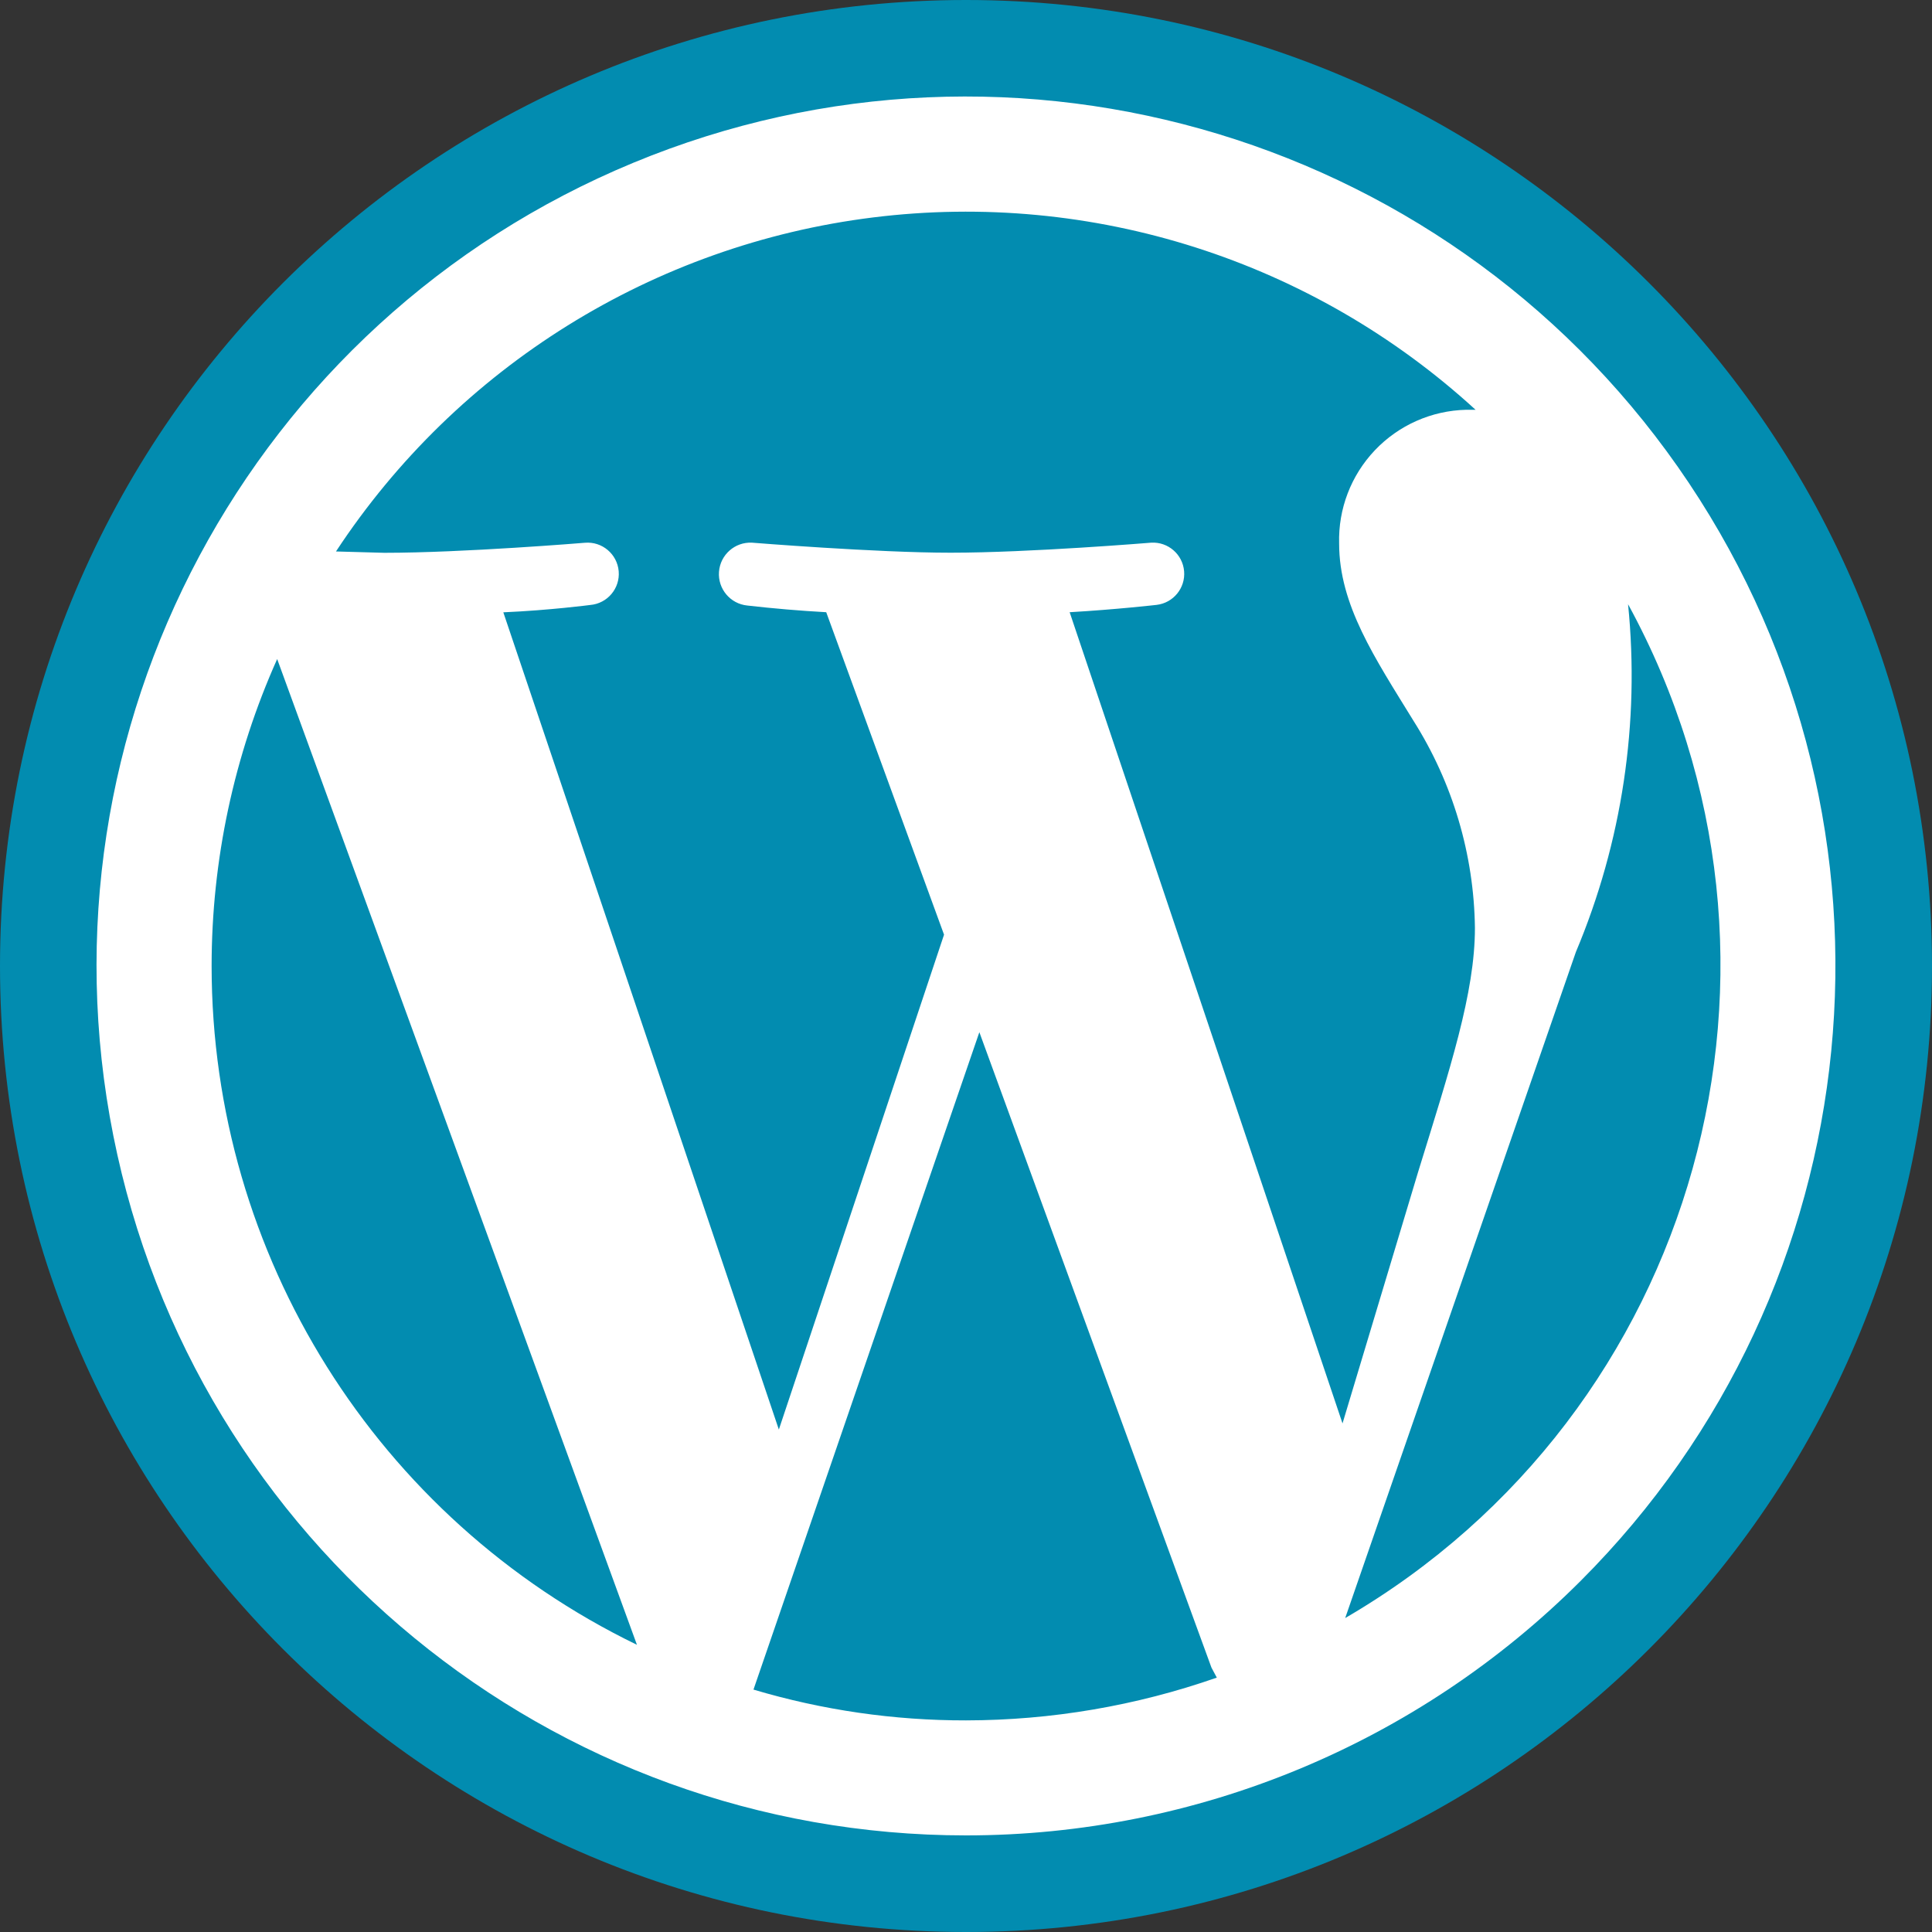
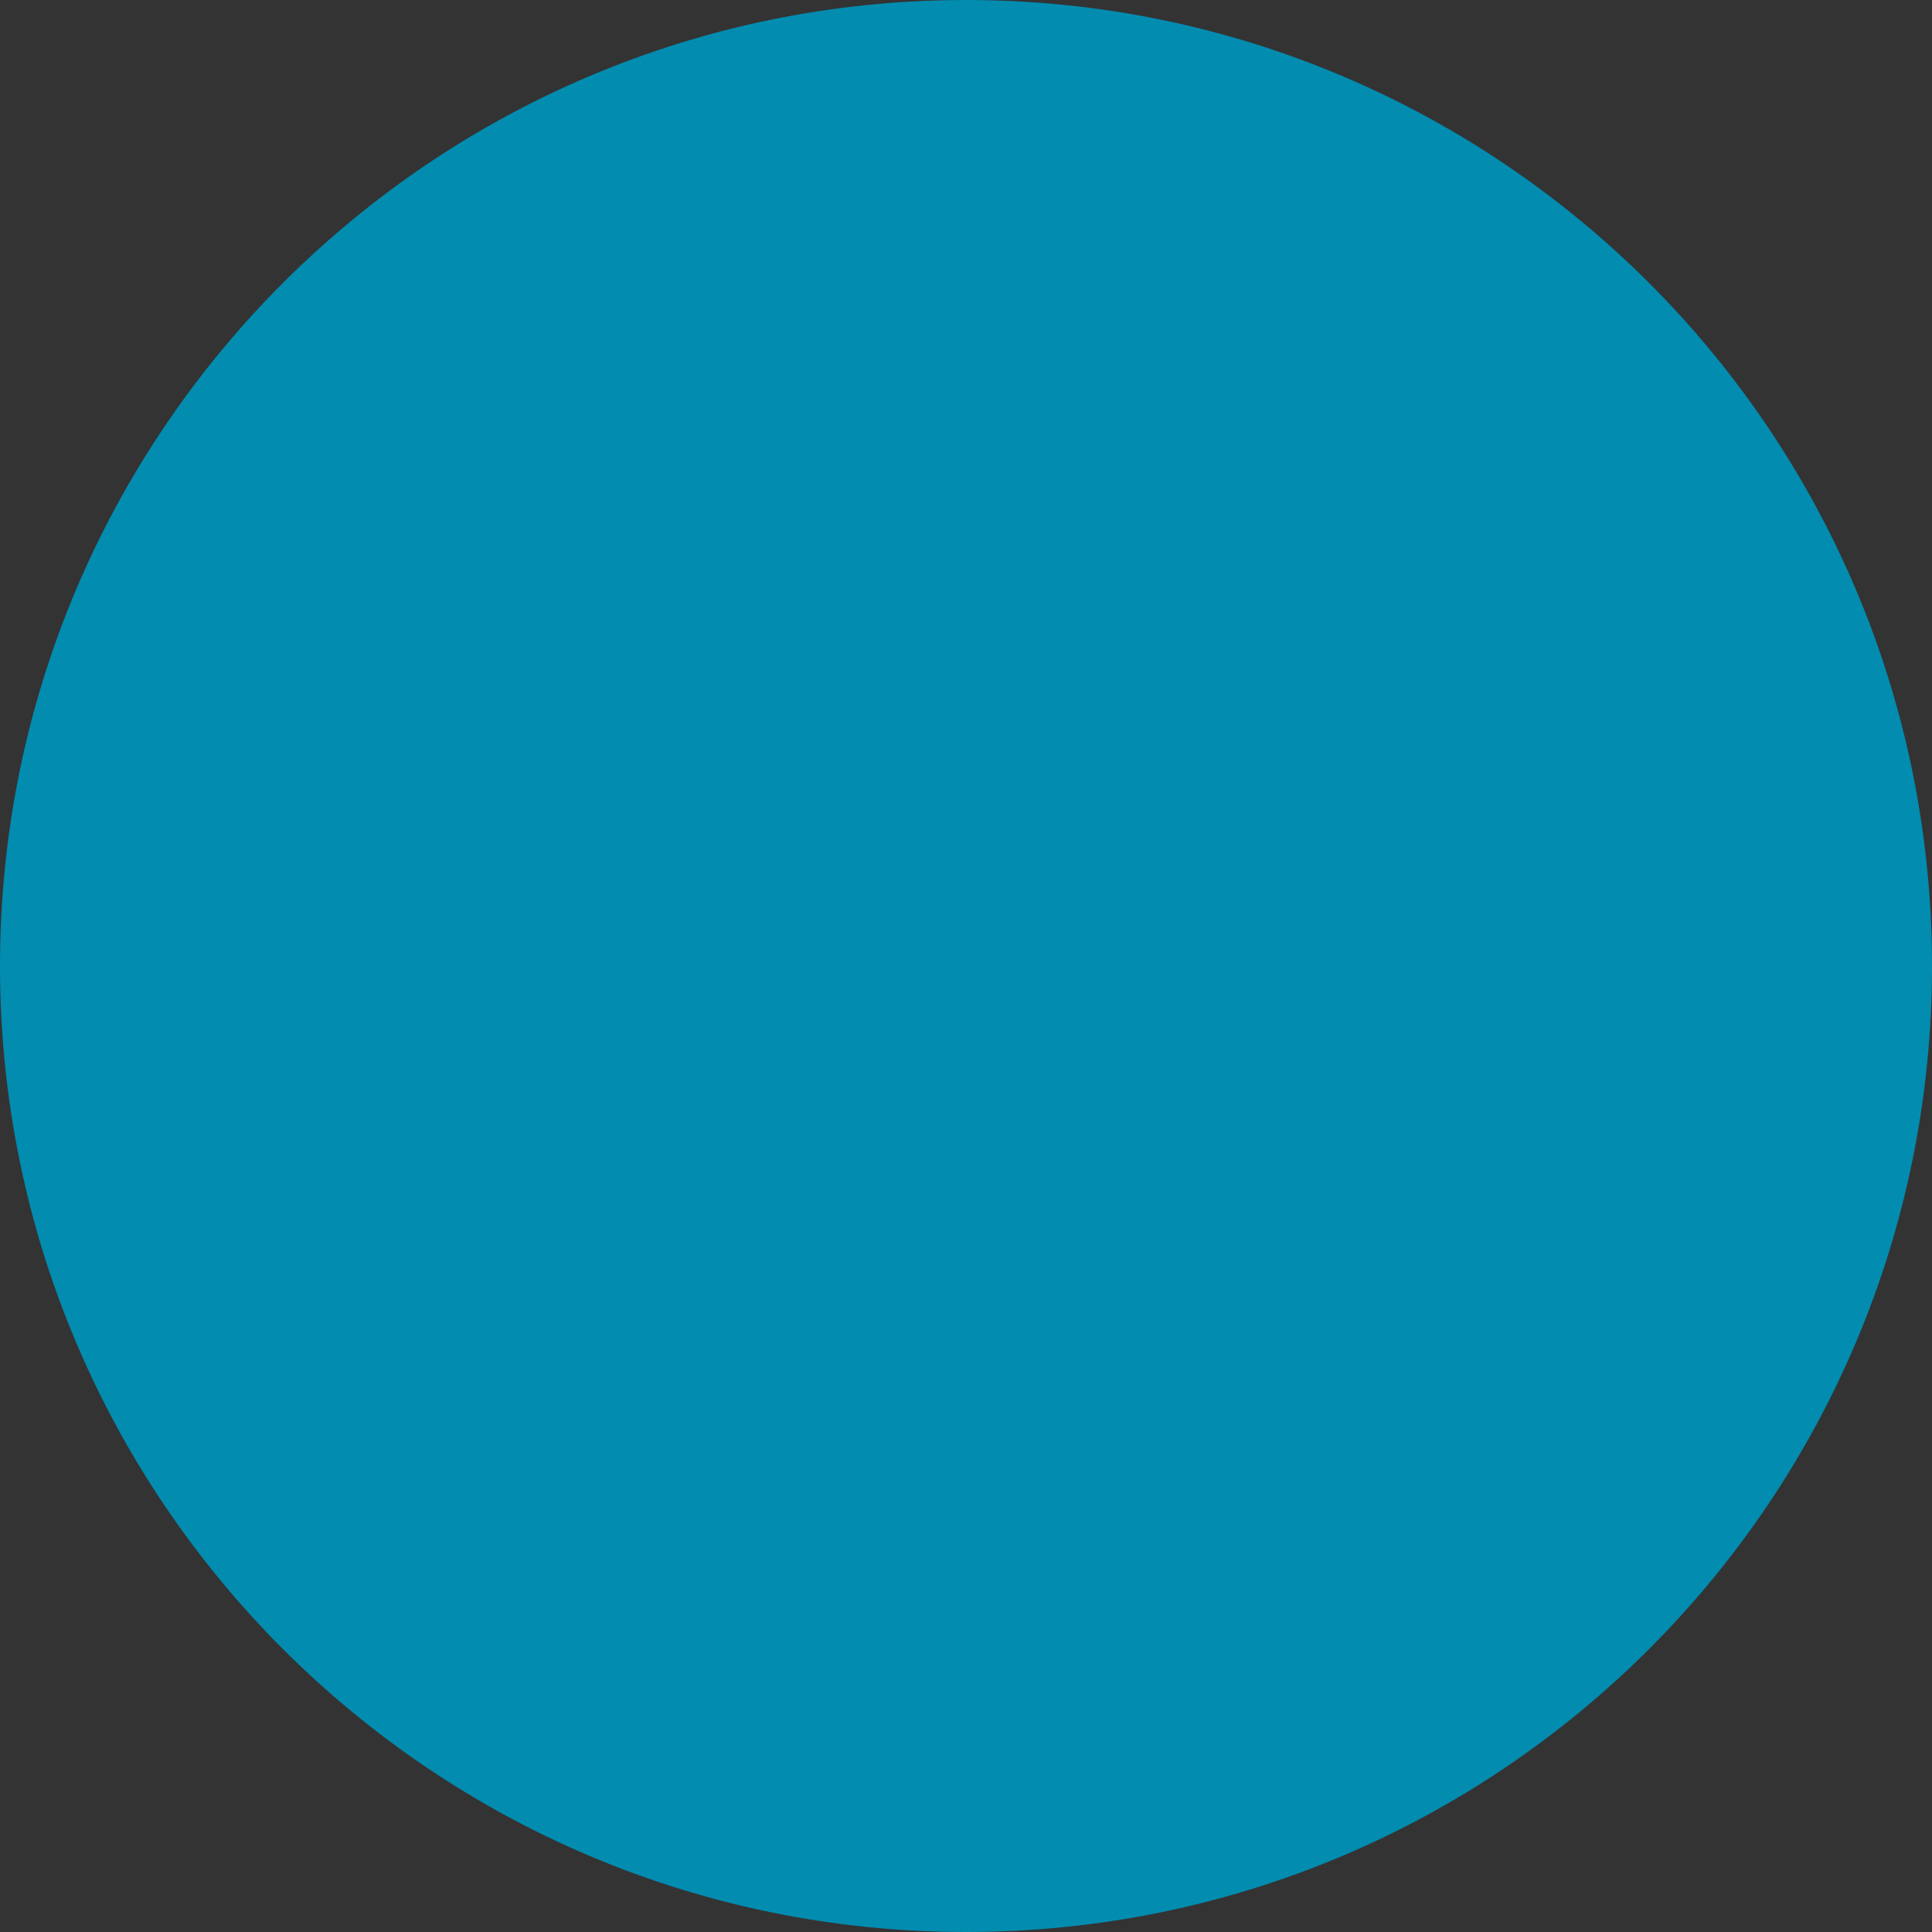
<svg xmlns="http://www.w3.org/2000/svg" width="600px" height="600px" viewBox="0 0 600 600">
  <rect x="0" y="0" width="600" height="600" fill="#333333" stroke="none" />
  <g id="surface1">
    <path style=" stroke:none;fill-rule:nonzero;fill:rgb(0.784%,54.902%,69.02%);fill-opacity:1;" d="M 600 300 C 600 134.316 465.684 0 300 0 C 134.316 0 0 134.316 0 300 C 0 465.684 134.316 600 300 600 C 465.684 600 600 465.684 600 300 Z M 600 300 " />
-     <path style=" stroke:none;fill-rule:nonzero;fill:rgb(100%,100%,100%);fill-opacity:1;" d="M 65.719 300 C 65.734 389.77 117.031 471.645 197.809 510.809 L 86.078 204.672 C 72.66 234.66 65.723 267.145 65.719 300 Z M 300 534.281 C 326.523 534.246 352.855 529.758 377.891 521 L 376.23 517.891 L 304.148 320.559 L 234 524.719 C 255.418 531.098 277.652 534.32 300 534.281 Z M 332.191 190.129 L 416.93 442.059 L 440.398 364 C 450.398 331.602 458.051 308.34 458.051 288.191 C 457.766 265.371 451.148 243.078 438.941 223.801 C 426.941 204.281 415.879 187.871 415.879 168.801 C 415.578 158.051 419.574 147.625 426.98 139.832 C 434.383 132.035 444.59 127.512 455.34 127.262 L 458.25 127.262 C 407.645 80.895 339.246 59.059 271.133 67.527 C 203.02 75.992 142.051 113.914 104.34 171.262 L 119.34 171.68 C 143.852 171.68 181.648 168.559 181.648 168.559 C 186.984 168.102 191.68 172.055 192.141 177.391 C 192.598 182.727 188.645 187.422 183.309 187.879 C 183.309 187.879 170.641 189.539 156.309 190.16 L 241.879 443.961 L 293.18 290.27 L 256.59 190.129 C 248.402 189.676 240.234 188.984 232.078 188.051 C 226.797 187.523 222.895 182.879 223.289 177.582 C 223.68 172.285 228.227 168.27 233.531 168.531 C 233.531 168.531 272.16 171.648 295.219 171.648 C 319.73 171.648 357.531 168.531 357.531 168.531 C 362.766 168.238 367.285 172.16 367.734 177.383 C 368.184 182.609 364.398 187.242 359.191 187.852 C 359.191 187.852 346.52 189.301 332.191 190.129 Z M 417.762 502.5 C 527.5 438.672 566.449 299.062 505.609 187.641 C 509.32 224.43 503.75 261.559 489.41 295.641 Z M 300 570 C 171.191 570 60.32 479.008 35.191 352.672 C 10.062 226.336 77.676 99.844 196.68 50.551 C 315.684 1.258 452.938 42.895 524.5 149.996 C 596.062 257.102 582.004 399.84 490.922 490.922 C 440.285 541.555 371.609 570 300 570 Z M 300 570 " />
  </g>
</svg>